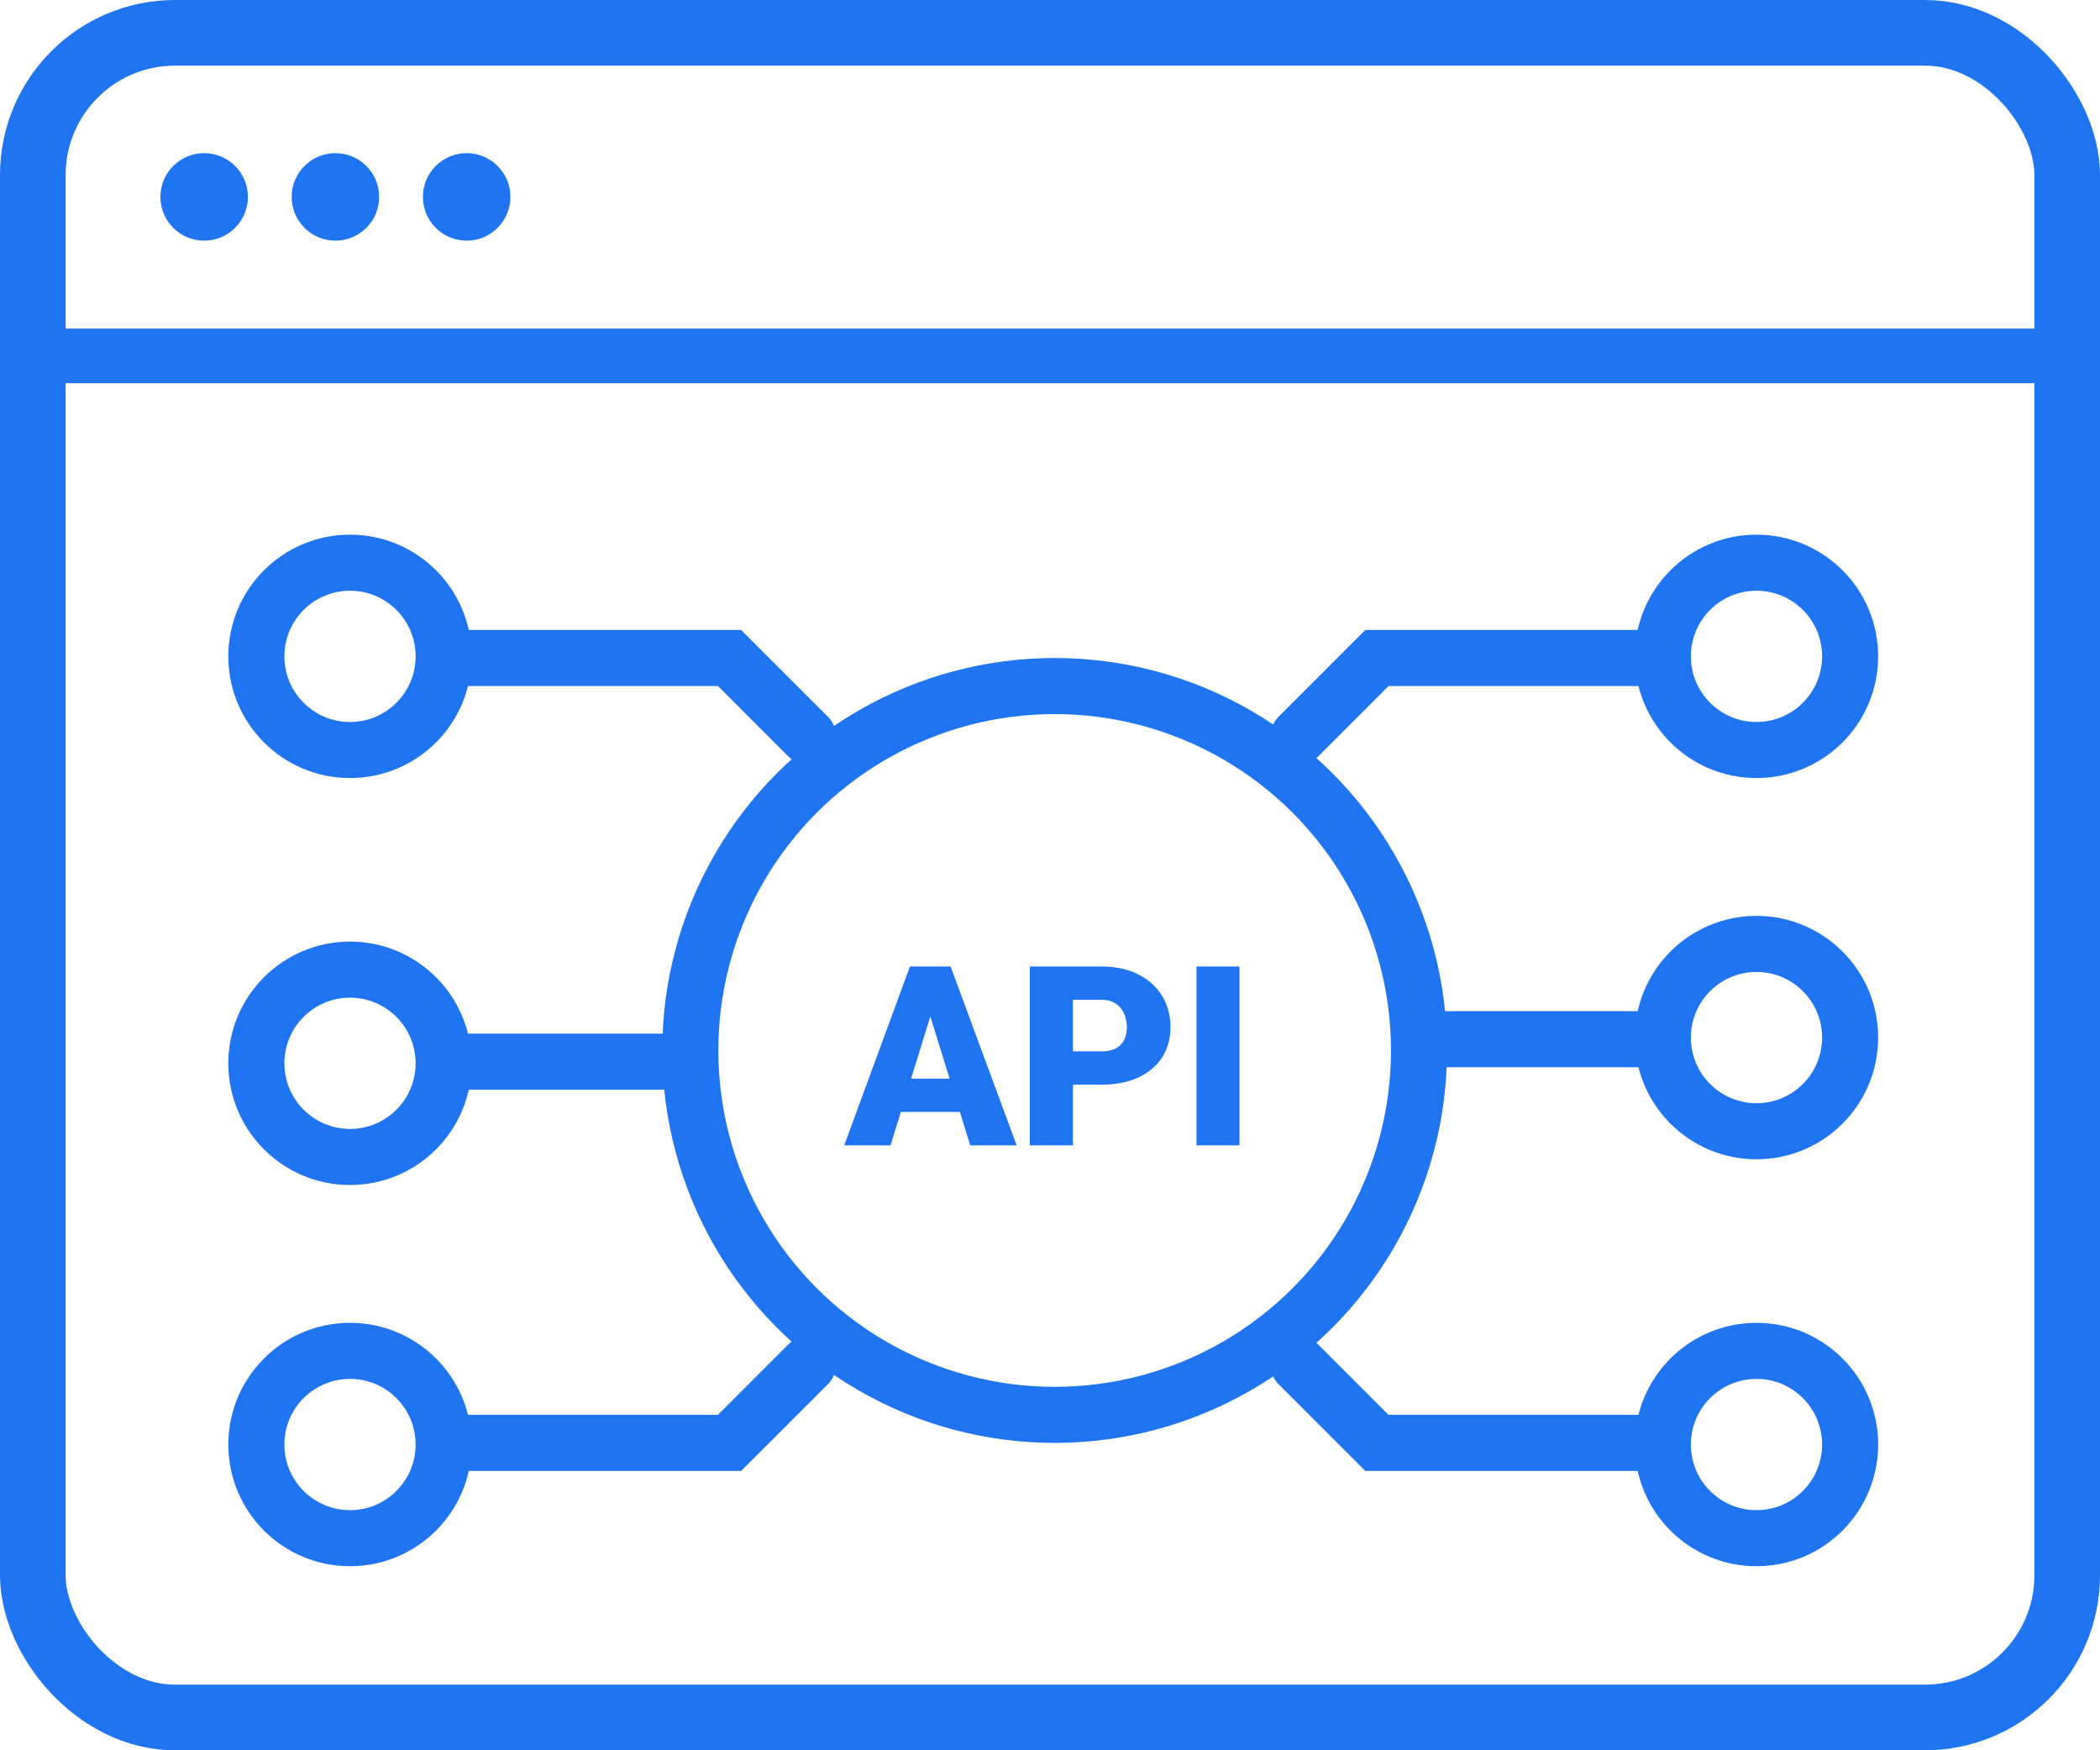
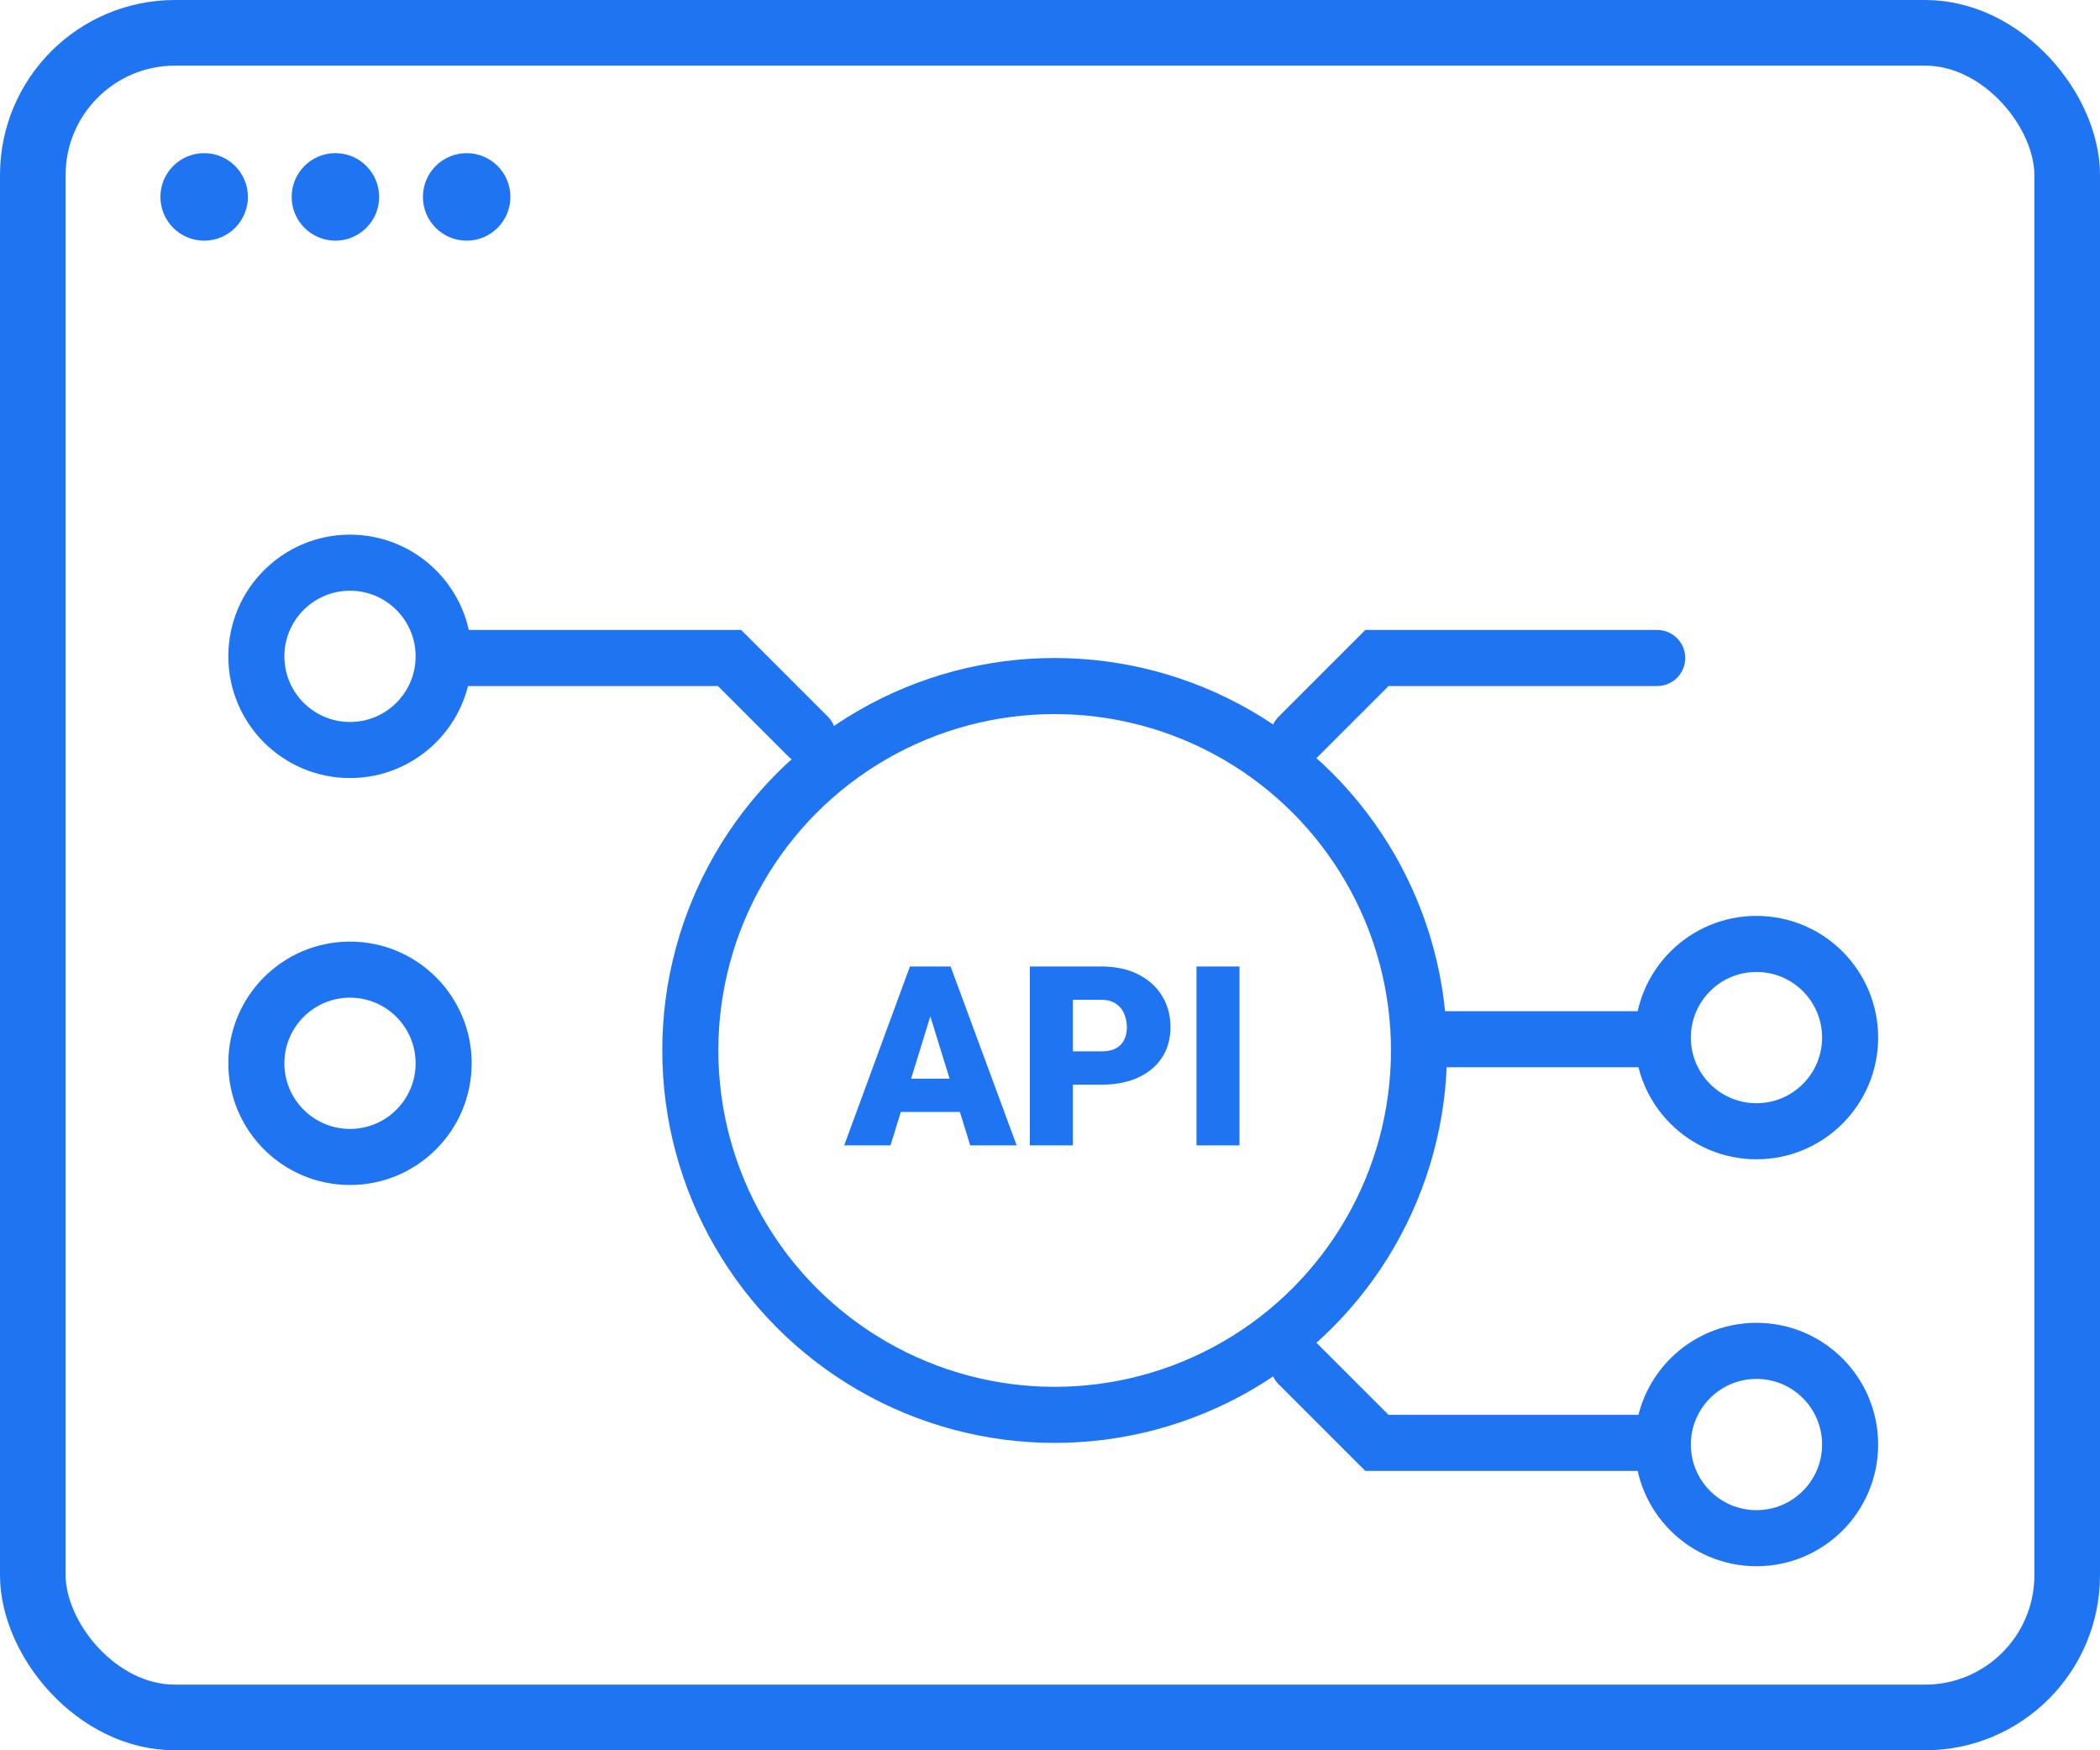
<svg xmlns="http://www.w3.org/2000/svg" width="96" height="80" fill="none">
  <circle cx="9.333" cy="9" r="2" fill="#1F74F2" />
  <circle cx="15.333" cy="9" r="2" fill="#1F74F2" />
  <circle cx="21.333" cy="9" r="2" fill="#1F74F2" />
  <rect x="1.5" y="1.5" width="93" height="77" rx="6.5" stroke="#1F74F2" stroke-width="3" />
-   <path stroke="#1F74F2" stroke-width="2.5" d="M0 16.268h93.943" />
-   <circle cx="16" cy="66.025" r="4.281" transform="rotate(-180 16 66.025)" stroke="#1F74F2" stroke-width="2.563" />
-   <path d="M36.938 62.363L33.35 65.95H20.537" stroke="#1F74F2" stroke-width="2.563" stroke-linecap="round" />
  <circle cx="16" cy="48.6" r="4.281" transform="rotate(-180 16 48.6)" stroke="#1F74F2" stroke-width="2.563" />
-   <path d="M30.275 48.525h-9.737" stroke="#1F74F2" stroke-width="2.563" stroke-linecap="round" />
  <circle cx="3" cy="3" r="4.281" transform="matrix(-1 0 0 1 19 27)" stroke="#1F74F2" stroke-width="2.563" />
  <path d="M36.938 33.663l-3.588-3.588H20.537" stroke="#1F74F2" stroke-width="2.563" stroke-linecap="round" />
-   <circle cx="80.296" cy="30" r="4.281" stroke="#1F74F2" stroke-width="2.563" />
  <path d="M59.358 33.663l3.588-3.588h12.812" stroke="#1F74F2" stroke-width="2.563" stroke-linecap="round" />
  <circle cx="80.296" cy="47.425" r="4.281" stroke="#1F74F2" stroke-width="2.563" />
  <path d="M66.02 47.5h9.738" stroke="#1F74F2" stroke-width="2.563" stroke-linecap="round" />
  <circle cx="3" cy="3" r="4.281" transform="matrix(1 0 0 -1 77.296 69.025)" stroke="#1F74F2" stroke-width="2.563" />
  <path d="M59.358 62.363l3.588 3.587h12.812" stroke="#1F74F2" stroke-width="2.563" stroke-linecap="round" />
  <circle cx="48.213" cy="48.013" r="16.656" stroke="#1F74F2" stroke-width="2.563" />
  <path d="M42.703 45.893l-1.994 6.458h-2.117l3.005-8.176h1.342l-.236 1.718zm1.65 6.458l-1.998-6.458-.259-1.718h1.36l3.02 8.176h-2.122zm-.078-3.05v1.522h-4.194v-1.521h4.194zm6.065.276h-2.033v-1.522h2.033c.277 0 .501-.047.673-.14a.855.855 0 00.377-.388c.082-.168.123-.357.123-.567 0-.224-.041-.432-.123-.623a1.006 1.006 0 00-.377-.46c-.172-.12-.396-.18-.673-.18h-1.292v6.654h-1.97v-8.176h3.262c.655 0 1.218.12 1.69.36.475.239.84.568 1.095.988.254.415.382.89.382 1.426 0 .528-.128.988-.382 1.381-.255.393-.62.7-1.095.921-.472.217-1.035.326-1.69.326zm6.322-5.402v8.176h-1.965v-8.176h1.965z" fill="#1F74F2" />
</svg>